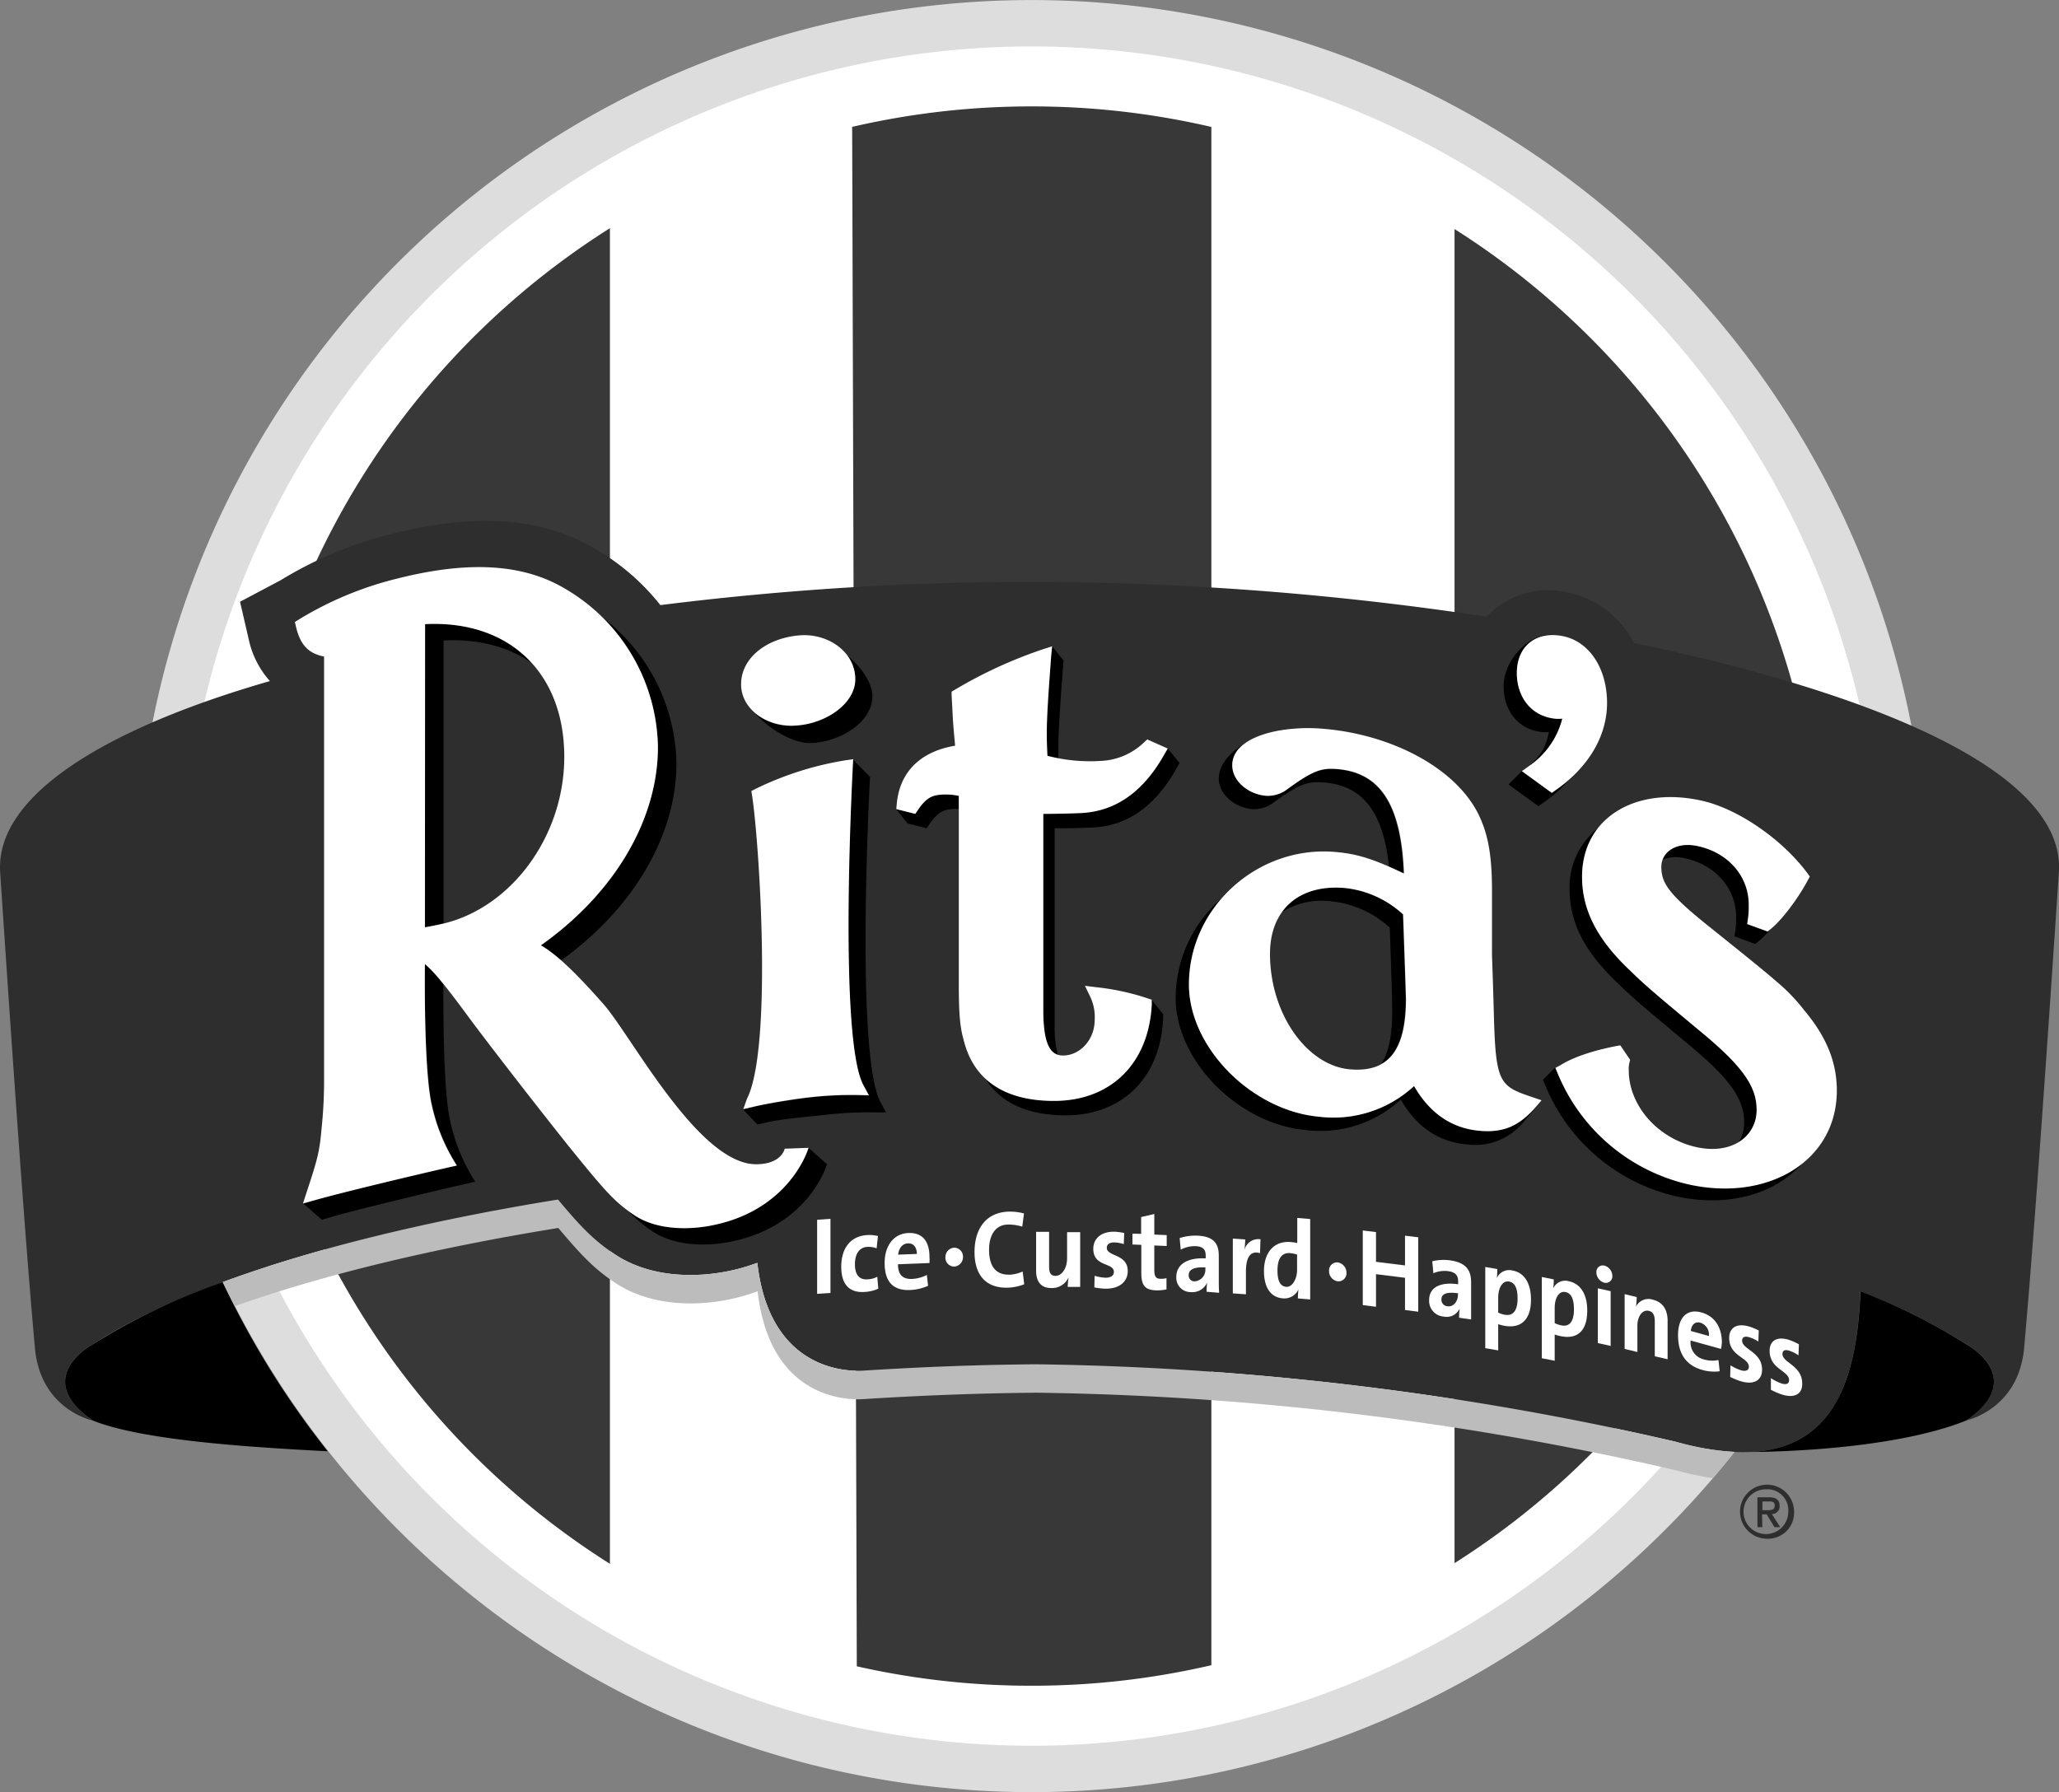
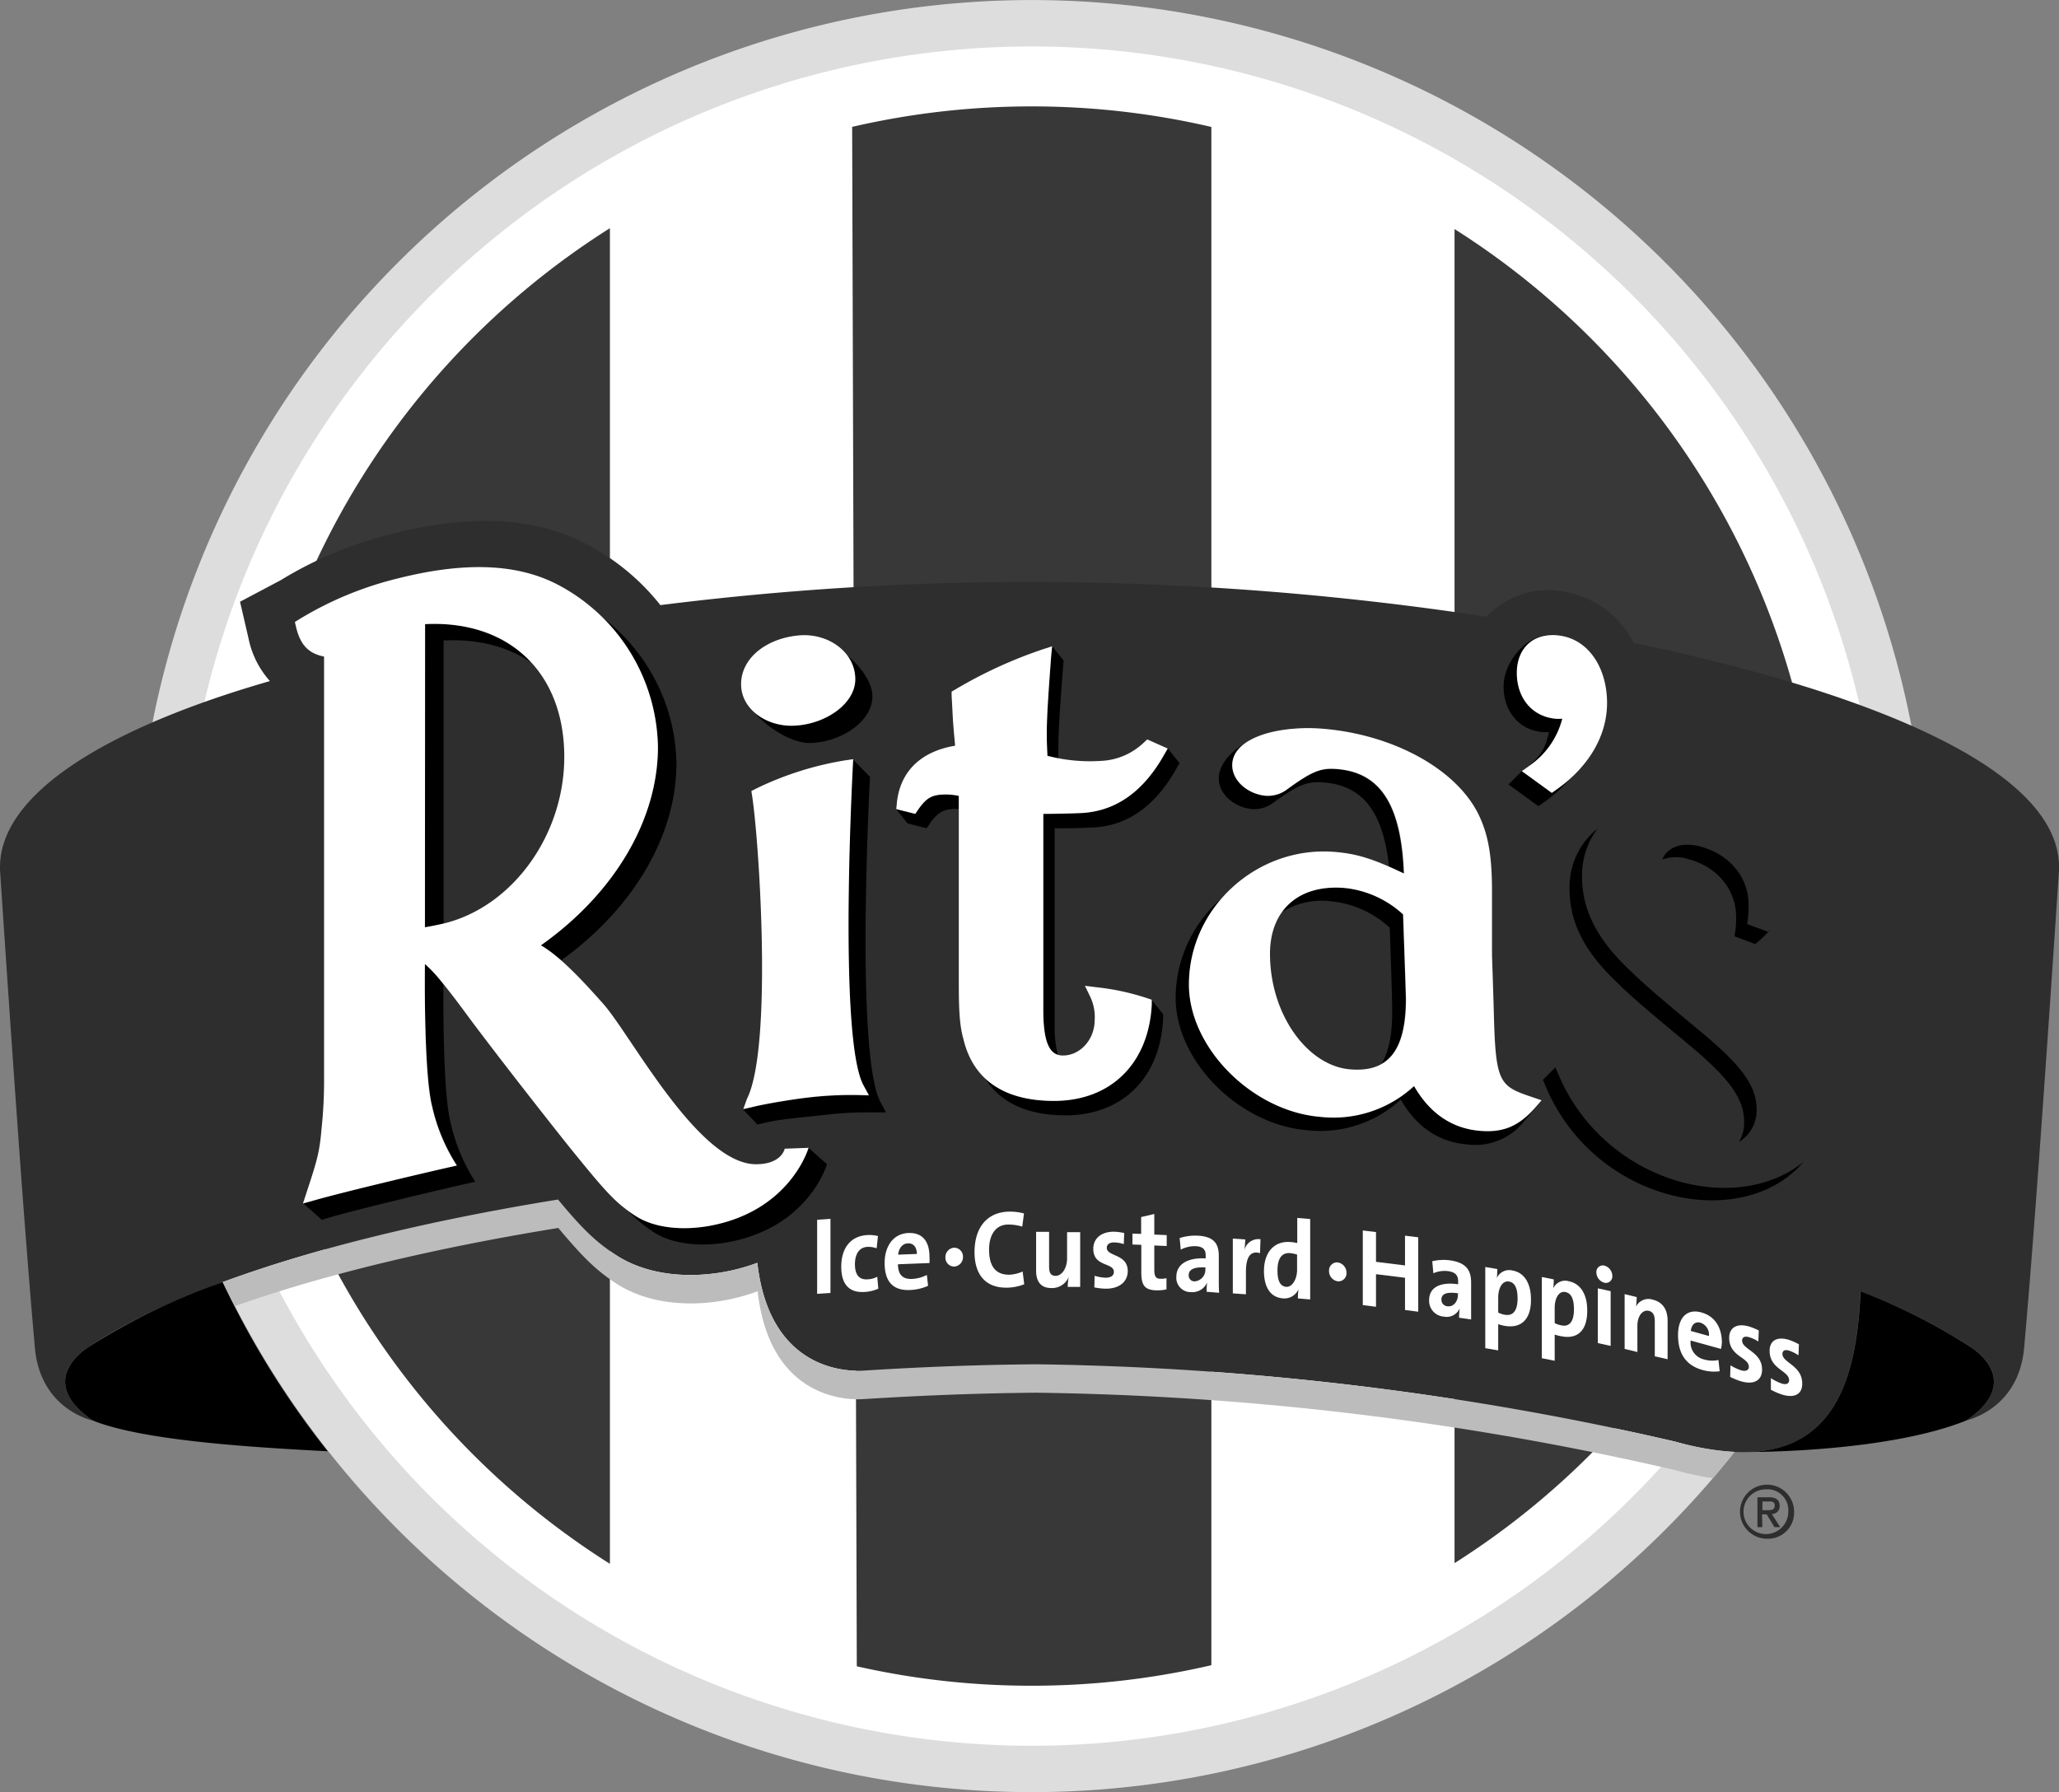
<svg xmlns="http://www.w3.org/2000/svg" viewBox="0 0 355.04 309.04">
  <rect x="0" y="0" width="355.04" height="309.04" fill="#808080" stroke="none" />
  <defs>
    <style>.cls-1{isolation:isolate;}.cls-2,.cls-8{fill:#fff;}.cls-3{fill:#ddd;}.cls-4{fill:#484848;}.cls-4,.cls-7,.cls-8{fill-rule:evenodd;}.cls-5{fill:#383838;}.cls-6{fill:#2e2e2e;}.cls-9{fill:#bcbcbc;mix-blend-mode:multiply;}</style>
  </defs>
  <title>ritas</title>
  <g class="cls-1">
    <g id="Layer_1" data-name="Layer 1">
      <path class="cls-2" d="M-139.91,9.18A150.54,150.54,0,1,1,10.62,159.71,150.53,150.53,0,0,1-139.91,9.18Z" transform="translate(167.27 145.35)" />
      <path class="cls-3" d="M-143.9,9.18A154.52,154.52,0,1,1,10.62,163.7,154.53,154.53,0,0,1-143.9,9.18Zm154.52,0,0,146.52A146.52,146.52,0,1,0-135.9,9.18,146.52,146.52,0,0,0,10.62,155.7Zm0-146.52" transform="translate(167.27 145.35)" />
      <path class="cls-4" d="M85.6-100.54a2.13,2.13,0,0,0,.27-.22l-.24.29Z" transform="translate(167.27 145.35)" />
      <path class="cls-5" d="M83.54,124.21V-105.85a136.08,136.08,0,0,1,63.26,115A136.1,136.1,0,0,1,83.54,124.21Z" transform="translate(167.27 145.35)" />
      <path class="cls-5" d="M41.61-123.46V141.81a136.44,136.44,0,0,1-31,3.54A136.17,136.17,0,0,1-19.53,142l-.8-265.47A136.72,136.72,0,0,1,10.62-127,136.44,136.44,0,0,1,41.61-123.46Z" transform="translate(167.27 145.35)" />
      <path class="cls-5" d="M-62.1-106V124.33A136.08,136.08,0,0,1-125.55,9.18,136.09,136.09,0,0,1-62.1-106Z" transform="translate(167.27 145.35)" />
      <path class="cls-6" d="M153.52,77.33c-.72,17.35-5.6,33.2-31.92,25.93A518.3,518.3,0,0,0,11.44,89.92h-.22C1.44,90-8.42,90.38-18.22,91c-.42,0-16.16,1.75-18.46-18.58a33.12,33.12,0,0,1-6,1.62c-5.28.91-12.68.84-18.58-3.09-3.57-2.37-5.84-4.7-9.79-9.44-34.45,5.57-64.06,14.29-80.6,25.2,0,0-10.16,5.74.41,12.92,0,0-9-1.82-10-12.43-1.87-20.75-4.17-54.68-6-82.1-.91-13.61,19.17-25.14,46.51-33a15.74,15.74,0,0,1-3.68-7.33l-1.47-6.35,7-3.71a67.92,67.92,0,0,1,19.19-8c12.19-3.09,23.44-3.34,33.06,1.52A39.36,39.36,0,0,1-53.4-41a510.59,510.59,0,0,1,63.65-4,525.87,525.87,0,0,1,78.81,6,14.52,14.52,0,0,1,13.51-4.27,16.46,16.46,0,0,1,11.88,8.79c41.44,8.63,74.46,22.21,73.3,39.55-1.84,27.42-4.14,61.35-6,82.1-1,10.61-10,12.43-10,12.43,10.57-7.18.42-12.92.42-12.92A104.75,104.75,0,0,0,153.52,77.33Z" transform="translate(167.27 145.35)" />
      <path d="M-128.88,75.75a148.18,148.18,0,0,0,18.12,29.17c-13.11-.69-31.83-1.83-40.47-5.29-10.57-7.18-.41-12.92-.41-12.92A112.24,112.24,0,0,1-128.88,75.75Z" transform="translate(167.27 145.35)" />
      <path d="M171.74,99.63c-13.26,5.31-35.49,5.41-37.19,5.41,15.09-.67,18.39-13.7,19-27.71a104.75,104.75,0,0,1,18.63,9.38S182.3,92.45,171.74,99.63Z" transform="translate(167.27 145.35)" />
      <path d="M132.57,51.58a6.47,6.47,0,0,0,.91-3.38c0-3.8-2.12-7.1-8.62-12.63-8.11-6.77-10.28-8.53-13.24-11.44-5.56-5.25-8.24-10.32-8.24-16.11a12.88,12.88,0,0,1,4.85-10.51,13.28,13.28,0,0,0-2.7,8.35c0,5.8,2.68,10.86,8.24,16.12,3,2.91,5.14,4.67,13.25,11.44,6.5,5.52,8.61,8.83,8.61,12.62A6.31,6.31,0,0,1,132.57,51.58ZM138,14.91a16.8,16.8,0,0,1-2.15,2.16l-.48.37-3.55-1.33.13-.86a14.57,14.57,0,0,0,.14-2.51c0-4.71-3.32-8.76-8.49-10a6.71,6.71,0,0,0-4.22.14c.68-1.89,3-3.13,6.37-2.29,5.17,1.29,8.49,5.34,8.49,10.05a14.57,14.57,0,0,1-.14,2.51L134,14l3.56,1.32ZM143.71,55C139,60.66,130.32,63.1,121,60.77a32.18,32.18,0,0,1-21.83-19l-.39-.9,2.15-2.16.39.91a32.2,32.2,0,0,0,21.83,19C131.18,60.63,138.77,59.09,143.71,55ZM-75.55-31c-4-2.8-9.17-4.2-15.23-3.9V13.92c-.88.2-2.16.46-3.19.64V-37.72C-86.13-38.11-79.75-35.65-75.55-31Zm47.7,83.6,3.18,2.81s-3.14,11-17.27,13.49c-4.33.75-9.3.43-12.73-1.85a23.63,23.63,0,0,1-4.24-3.54c.34.25.69.49,1.06.73,3.43,2.29,8.39,2.6,12.73,1.85C-31,63.64-27.85,52.59-27.85,52.59Zm-35.4-91.37A32.29,32.29,0,0,1-50.63-13.73c0,12.44-7.38,25-19.88,34A23.47,23.47,0,0,0-74,17.67C-61.31,8.7-53.82-4-53.82-16.54A32.09,32.09,0,0,0-63.25-38.78ZM-111.77,65l-3.18-2.81,2-.56c4.53-1.3,17.73-4.45,23.31-5.71l1.22-.28a31.41,31.41,0,0,1-4.27-10.21C-94.23,39.52-94,20.89-94,20.89a22.73,22.73,0,0,1,1.94,2c.39.45.81,1,1.24,1.48,0,3.41-.08,18.62,1.24,23.85a31.69,31.69,0,0,0,4.26,10.22l-1.22.27c-5.57,1.26-18.78,4.42-23.3,5.72ZM-15.4,44.8l.91,1.68-2,0a63.4,63.4,0,0,0-8.7.45c-2.3.26-7.35.69-9.64,1.22l-1.83.42-2.49-2.61,1.82-.42c2.3-.52,6.89-1.3,9.19-1.56a63.4,63.4,0,0,1,8.7-.45l1.95.05-.91-1.68c-4.49-8.08-1.8-56.28-1.8-56.28l2.95,3S-19.88,36.72-15.4,44.8Zm-1.44-70.07c0,4.25-5.16,7.77-10.48,8.05-3,.16-7.17-2.24-9.76-5.14a9.86,9.86,0,0,0,6.81,2.19c5.32-.28,10.48-3.8,10.48-8a6.77,6.77,0,0,0-1.43-4.18C-18.73-30.31-16.84-27.58-16.84-25.27ZM51.75-19a19.15,19.15,0,0,1,6.41-.75A26.2,26.2,0,0,0,51.75-19ZM72.24,4.12c-1-9.7-4.73-14-11.15-14.53-2.86-.25-4.3.22-9.05,3.67a5.53,5.53,0,0,1-3.36.92c-3-.26-5.79-2.5-5.79-5.28,0-2.26,1.8-4.45,4.49-6.07a4.62,4.62,0,0,0-2.19,3.77c0,2.78,2.81,5,5.79,5.28A5.53,5.53,0,0,0,54.34-9c4.75-3.45,6.19-3.92,9-3.67,7.14.63,10.93,5.83,11.39,18C73.86,4.85,73,4.46,72.24,4.12ZM98.56,44.39l-3,3.6a10.73,10.73,0,0,1-9.94,4c-4.84-.43-8.62-3-11.35-7.72A20.46,20.46,0,0,1,58,49.54c-11.65-1-22.55-11.91-22.55-22.81A22.8,22.8,0,0,1,43.37,9.57a22.59,22.59,0,0,0-5.63,14.86c0,10.9,10.9,21.79,22.55,22.81a20.46,20.46,0,0,0,16.27-5.3c2.73,4.69,6.51,7.3,11.35,7.72,4.1.36,6.75-.82,9.59-4.06ZM72.37,14.63a17.51,17.51,0,0,0-10-4.54A12.81,12.81,0,0,0,53.69,12c2.17-3.09,6-4.66,10.94-4.23a17.52,17.52,0,0,1,10,4.55s.46,12.85.46,14.56c0,6-1.39,9.59-4.13,11.19,1.22-2,1.83-4.89,1.83-8.89C72.83,27.48,72.37,14.63,72.37,14.63Zm20.48-24.7,2.3-2.3c3.11-2.25,4-3.67,4.67-6.75A6.12,6.12,0,0,1,98-19.2c-3.71-.66-6-3.8-6-7.79,0-4.58,4.6-9.61,9.09-8.82-4-.3-6.79,2.26-6.79,6.52,0,4,2.27,7.14,6,7.79a6.12,6.12,0,0,0,1.84.08,14.09,14.09,0,0,1-5.76,8.18l-1.21.87,5.18,3.75.62-.44a24.84,24.84,0,0,0,2.25-1.74,24.78,24.78,0,0,1-4.54,4L98-6.33Z" transform="translate(167.27 145.35)" />
      <path class="cls-7" d="M14.13-33.93l2,2.49L16-29.92c-.46,6.2-.77,10.52-.77,13.47,0,.66,0,1.11,0,1.87-.61-.12-1.24-.26-1.88-.43-.11-2.3-.11-2.84-.11-3.94,0-2.95.31-7.26.77-13.47ZM-1.94-5.84a8.11,8.11,0,0,0-1,0c-1.76.12-2.7.63-4.1,2.66l-.45.66-3.28-.83-2-2.49L-9.44-5-9-5.67c1.39-2,2.33-2.54,4.1-2.65a10.59,10.59,0,0,1,2.95.22ZM31.29,27.05l2,2.49,0,.82c-.49,10.13-7,16.58-16.74,16.63-6.61,0-11.42-2.15-14-6.51,2.77,2.7,6.85,4,12.05,4,9.76,0,16.24-6.51,16.74-16.63Zm-16.7,4.3a19.08,19.08,0,0,0,.54,5.19c-1.49-.47-2.5-2.37-2.5-7.69V-5c2.33,0,5.61-.06,6.8-.13C25.34-5.55,30-9,33.54-15.25l.58-1,2,2.49-.57,1C32-6.48,27.3-3,21.39-2.67c-1.19.08-4.47.19-6.8.14Z" transform="translate(167.27 145.35)" />
      <path class="cls-8" d="M-94,14.56c1.18-.2,2.71-.52,3.55-.73,11.67-3,20.48-15.25,20.48-28.66,0-14.52-9.49-23.61-24-22.89Zm0,6.33s-.26,18.63,1.23,24.54a31.41,31.41,0,0,0,4.27,10.21l-1.22.28c-5.58,1.26-18.78,4.41-23.31,5.71l-2,.56.63-1.93c1.74-5.29,2.23-6.84,2.57-10.9a79.31,79.31,0,0,0,.44-9V-32.13c-2.81-.55-4.15-2.14-4.86-5.22l-.17-.74.65-.41A59.86,59.86,0,0,1-98.8-45.57c11.29-2.86,20.32-2.69,27.45.91A32.22,32.22,0,0,1-53.82-16.54C-53.82-4-61.31,8.7-74,17.67c3.16,1.82,6.93,5.76,10.81,10.16,4.76,5.39,16.35,27.59,26.29,27.59,4.44,0,4.94-2.68,4.94-2.68l4.11-.15s-3.14,11-17.27,13.49c-4.34.75-9.3.44-12.73-1.85s-5-4.06-11.42-12c-4.55-5.7-12.59-16-17-21.92C-88.4,27.4-90.38,24.79-92,22.9A22.73,22.73,0,0,0-94,20.89Z" transform="translate(167.27 145.35)" />
      <path class="cls-8" d="M-18.35,41.85l.91,1.68-1.95-.05a63.4,63.4,0,0,0-8.7.45c-2.3.26-6.89,1-9.19,1.56l-1.82.42.63-1.77c4.45-8.81,2.11-44.47.88-52.31l-.12-.77.7-.36a55.41,55.41,0,0,1,15.54-4.94l1.32-.19S-22.84,33.77-18.35,41.85Zm-1.44-70.07c0,4.25-5.16,7.77-10.48,8-4.71.25-9.21-2.77-9.21-7.13,0-4.76,4.8-8.16,10.49-8.46C-24.22-36-19.79-32.79-19.79-28.22Z" transform="translate(167.27 145.35)" />
      <path class="cls-8" d="M90,19.23c0,.41.15,4.06.31,9.86.31,12.37.9,12.83,6.71,14.78l1.53.52L97.5,45.6C94.66,48.84,92,50,87.91,49.66c-4.84-.42-8.62-3-11.35-7.72a20.46,20.46,0,0,1-16.27,5.3c-11.65-1-22.55-11.91-22.55-22.81C37.74,11.1,49.62.4,63,1.57c3.72.32,6.49,1.17,11.82,3.71-.46-12.16-4.25-17.36-11.39-18-2.86-.25-4.3.22-9,3.67A5.53,5.53,0,0,1,51-8.12c-3-.26-5.79-2.5-5.79-5.28,0-4.81,8.18-6.94,15.75-6.27,11.84,1,22.67,6.78,26.63,14.59C89.22-1.78,90,1.72,90,8.3ZM74.67,12.34a17.52,17.52,0,0,0-10-4.55c-7.95-.7-12.95,3.77-12.95,11.33,0,10.51,6.48,19.3,13.76,19.93,6.39.56,9.69-2.88,9.69-12.15C75.13,25.19,74.67,12.34,74.67,12.34Z" transform="translate(167.27 145.35)" />
      <path class="cls-8" d="M95.15-12.37l1.21-.87a14.09,14.09,0,0,0,5.76-8.18,6.12,6.12,0,0,1-1.84-.08c-3.71-.65-6-3.8-6-7.79,0-4.58,3.23-7.2,7.72-6.4,4.8.84,7.84,5.65,7.84,11.57,0,5.73-3.23,11.12-8.91,15.06l-.62.44Z" transform="translate(167.27 145.35)" />
-       <path class="cls-8" d="M113.82,37.42l-.12.46a4.85,4.85,0,0,0-.12,1.32c0,5.91,4.71,11.54,11.29,13.18,6.25,1.56,10.76-1.61,10.76-6.34,0-3.79-2.11-7.1-8.61-12.62-8.11-6.77-10.29-8.53-13.25-11.44-5.56-5.26-8.24-10.32-8.24-16.12,0-10.42,9.63-15.85,21.2-13C132.9-5.57,140.24-.38,144.4,5.25l.4.55-.31.59c-1.75,3.29-4.62,7.06-6.5,8.52l-.47.37L134,14l.13-.86a14.57,14.57,0,0,0,.14-2.51c0-4.71-3.32-8.76-8.49-10-4-1-6.58,1-6.58,3.46,0,2.91,1.22,4.79,9.06,11,5.61,4.51,8.8,7.07,10.92,8.92a31.72,31.72,0,0,1,4.62,4.81c4,4.76,5.66,9.15,5.66,13.9,0,12.45-12.43,19.48-26.32,16a32.2,32.2,0,0,1-21.83-19l-.39-.91.87-.46c3.81-2.42,10.34-3.43,10.34-3.43Z" transform="translate(167.27 145.35)" />
      <path class="cls-8" d="M12.63,28.85c0,6.35,1.44,7.83,3.41,7.82,2.89,0,5.45-2.7,5.45-6.12a8.13,8.13,0,0,0-.82-4.12l-.86-1.78,2,.25a41.7,41.7,0,0,1,8.74,1.89l.78.26,0,.82c-.5,10.12-7,16.58-16.74,16.63C6.08,44.54.57,41-1.13,33.89c-.66-2.31-.81-4.88-.81-9.7V-8.1a10.59,10.59,0,0,0-2.95-.22c-1.77.11-2.71.63-4.1,2.65L-9.44-5l-3.28-.82.08-.87c.49-5.62,4.19-9.09,10.05-10.06,0-.44-.12-1.27-.28-3.36C-3-21.6-3-22.42-3.18-25.39l0-.69.6-.35a78.52,78.52,0,0,1,15.28-7l1.46-.47L14-32.42c-.46,6.21-.77,10.52-.77,13.47,0,1.1,0,1.64.11,3.94a29.25,29.25,0,0,0,9.32.87A11.39,11.39,0,0,0,30-17.33l.55-.51,3.53,1.57-.58,1C30-9,25.34-5.55,19.43-5.16,18.24-5.09,15-5,12.63-5Z" transform="translate(167.27 145.35)" />
      <path class="cls-9" d="M-126.79,79.9C-111.25,74.38-92,69.81-71,66.41c4,4.75,6.22,7.07,9.79,9.45,5.9,3.92,13.3,4,18.58,3.08a34,34,0,0,0,6-1.61c2.3,20.32,18,18.6,18.46,18.58,9.8-.62,19.66-1,29.44-1.09h.22A518.28,518.28,0,0,1,121.6,108.17a53.3,53.3,0,0,0,6.49,1.39q1.91-2.24,3.74-4.54a46.5,46.5,0,0,1-10.23-1.76A518.3,518.3,0,0,0,11.44,89.92h-.22C1.44,90-8.42,90.38-18.22,91c-.42,0-16.16,1.75-18.46-18.58a33.12,33.12,0,0,1-6,1.62c-5.28.91-12.68.84-18.58-3.09-3.57-2.37-5.84-4.7-9.79-9.44C-93,65.06-113,69.88-128.86,75.74Q-127.85,77.84-126.79,79.9Z" transform="translate(167.27 145.35)" />
      <path class="cls-2" d="M-26.37,77.77V65l2.3-.16V77.62Z" transform="translate(167.27 145.35)" />
      <path class="cls-2" d="M-18.26,77.45c-2.43.13-3.95-1.15-3.95-4.36,0-3,1.43-5.29,4.53-5.46a6.33,6.33,0,0,1,1.8.17l-.23,2.12a4.07,4.07,0,0,0-1.58-.25c-1.43.07-2.16,1.25-2.16,3,0,1.61.59,2.68,2.09,2.6A3.78,3.78,0,0,0-16,74.82l.18,2.06A6.72,6.72,0,0,1-18.26,77.45Z" transform="translate(167.27 145.35)" />
      <path class="cls-2" d="M-7,72.46l-5.43.21c0,1.77.79,2.59,2.42,2.53a6.19,6.19,0,0,0,2.56-.69l.21,1.87a8.26,8.26,0,0,1-3.15.73c-2.79.11-4.34-1.33-4.34-4.66,0-2.88,1.48-5.07,4.11-5.17S-7,69-7,71.35A7.42,7.42,0,0,1-7,72.46Zm-3.69-3.39c-.93,0-1.59.8-1.71,1.94l3.23-.12C-9.18,69.71-9.78,69-10.74,69.07Z" transform="translate(167.27 145.35)" />
      <path class="cls-2" d="M-1.22,71.4a1.63,1.63,0,0,1-1.51,1.67,1.53,1.53,0,0,1-1.52-1.6,1.62,1.62,0,0,1,1.52-1.66A1.53,1.53,0,0,1-1.22,71.4Z" transform="translate(167.27 145.35)" />
      <path class="cls-2" d="M6.28,76.71c-4.17,0-5.51-2.93-5.51-6.12,0-4.07,2-6.93,6-7a9.19,9.19,0,0,1,2.53.32L9,66.18a8.12,8.12,0,0,0-2.4-.36c-2.23,0-3.32,1.84-3.32,4.33,0,2.79,1.08,4.34,3.48,4.32a6.17,6.17,0,0,0,2.31-.55l.27,2.2A8.49,8.49,0,0,1,6.28,76.71Z" transform="translate(167.27 145.35)" />
      <path class="cls-2" d="M16.84,76.57A10.8,10.8,0,0,1,17,74.9l0,0a3.12,3.12,0,0,1-3,1.87c-2,0-2.61-1.39-2.61-3V67.08l2.24,0v6c0,1,.25,1.58,1.1,1.59,1.15,0,2-1.39,2-3V67.13l2.26,0v9.44Z" transform="translate(167.27 145.35)" />
      <path class="cls-2" d="M23.26,76.88a11.6,11.6,0,0,1-1.83-.22l.05-2a7.76,7.76,0,0,0,1.89.33c.87,0,1.43-.34,1.43-1,0-1.67-3.55-.81-3.55-4,0-1.66,1.25-3,3.73-2.93a10.07,10.07,0,0,1,1.6.22l-.07,1.91a6.11,6.11,0,0,0-1.62-.29c-.88,0-1.31.35-1.31.94,0,1.54,3.61,1,3.61,4C27.19,75.73,25.67,76.94,23.26,76.88Z" transform="translate(167.27 145.35)" />
      <path class="cls-2" d="M32.07,77.17c-1.94-.08-2.54-.86-2.54-3.07V69.32L28,69.26V67.38l1.5.05v-2.9L31.77,64v3.55l2.14.09v1.88l-2.14-.09v4.14c0,1.22.27,1.57,1,1.6a3.92,3.92,0,0,0,1.1-.1V77A7.42,7.42,0,0,1,32.07,77.17Z" transform="translate(167.27 145.35)" />
      <path class="cls-2" d="M40.79,77.41a11.69,11.69,0,0,1,.09-1.6l0,0a2.76,2.76,0,0,1-2.8,1.66,2.46,2.46,0,0,1-2.51-2.63c0-2.26,2.08-3.35,5.06-3.18v-.51c0-1-.44-1.53-1.71-1.6a5.21,5.21,0,0,0-2.59.6l-.19-2a8.86,8.86,0,0,1,3.14-.41c2.82.15,3.61,1.43,3.61,3.49v3.93c0,.76,0,1.65.06,2.43Zm-.18-4.19c-2.38-.14-2.91.58-2.91,1.34a1,1,0,0,0,1,1.06,2,2,0,0,0,1.87-2.18Z" transform="translate(167.27 145.35)" />
      <path class="cls-2" d="M50,70.76c-1.62-.48-2.43.61-2.43,3.23v3.86l-2.26-.16V68.24l2.14.15a14.14,14.14,0,0,1-.16,1.89h0a2.48,2.48,0,0,1,2.79-1.92Z" transform="translate(167.27 145.35)" />
      <path class="cls-2" d="M56.53,78.56a12.38,12.38,0,0,1,.1-1.57h0a2.65,2.65,0,0,1-2.76,1.55c-2.13-.19-3.19-2-3.19-4.7,0-3.2,1.73-5.25,4.63-5a7.48,7.48,0,0,1,1.11.17V64.68l2.23.19V78.74ZM56.39,71a5.79,5.79,0,0,0-1.18-.25c-1.29-.11-2.2.69-2.2,3,0,1.77.47,2.72,1.5,2.81s1.88-1.32,1.88-2.93Z" transform="translate(167.27 145.35)" />
      <path class="cls-2" d="M64.91,74.14a1.39,1.39,0,0,1-1.51,1.47,1.78,1.78,0,0,1-1.5-1.79,1.39,1.39,0,0,1,1.5-1.47A1.8,1.8,0,0,1,64.91,74.14Z" transform="translate(167.27 145.35)" />
      <path class="cls-2" d="M75,80.56V75l-5-.62V80l-2.28-.29V66.84l2.28.28v5.13l5,.62V67.74l2.28.28V80.85Z" transform="translate(167.27 145.35)" />
      <path class="cls-2" d="M84.33,81.89a11.45,11.45,0,0,1,.09-1.59l0,0a2.46,2.46,0,0,1-2.78,1.39,2.72,2.72,0,0,1-2.48-2.85c0-2.27,2.07-3.16,5-2.72v-.51c0-1-.44-1.57-1.7-1.75a4.85,4.85,0,0,0-2.57.36l-.19-2.07A8.35,8.35,0,0,1,82.81,72c2.8.41,3.59,1.77,3.59,3.82v3.93c0,.76,0,1.66,0,2.44Zm-.17-4.21c-2.36-.35-2.88.31-2.88,1.07a1.12,1.12,0,0,0,1,1.16c1.1.17,1.85-.86,1.85-2Z" transform="translate(167.27 145.35)" />
      <path class="cls-2" d="M92.19,83.29A7.34,7.34,0,0,1,91.07,83v4.52l-2.23-.38v-14l2.07.35a11.82,11.82,0,0,1-.08,1.56h0a2.33,2.33,0,0,1,2.72-1.3c2,.36,3.17,2.16,3.17,5C96.75,82,95.18,83.8,92.19,83.29Zm.74-7.64c-1.16-.2-1.86,1.16-1.86,2.77V81a4,4,0,0,0,1.17.38c1.25.21,2.17-.5,2.17-2.84C94.41,76.81,93.94,75.82,92.93,75.65Z" transform="translate(167.27 145.35)" />
      <path class="cls-2" d="M101.92,85.08a6.91,6.91,0,0,1-1.11-.29v4.52l-2.22-.44v-14l2.06.41a11.8,11.8,0,0,1-.09,1.55h0a2.25,2.25,0,0,1,2.7-1.23c2,.41,3.16,2.25,3.16,5C106.46,83.92,104.9,85.68,101.92,85.08Zm.74-7.62c-1.16-.23-1.85,1.11-1.85,2.73v2.62a4.16,4.16,0,0,0,1.16.4c1.24.25,2.16-.44,2.16-2.78C104.13,78.67,103.67,77.66,102.66,77.46Z" transform="translate(167.27 145.35)" />
      <path class="cls-2" d="M109.36,75.85A1.88,1.88,0,0,1,108,74.06a1.11,1.11,0,0,1,1.37-1.16,1.87,1.87,0,0,1,1.38,1.77A1.12,1.12,0,0,1,109.36,75.85Zm-1.11,10.41V76.82l2.21.49v9.44Z" transform="translate(167.27 145.35)" />
      <path class="cls-2" d="M118.07,88.54v-6c0-1-.24-1.64-1-1.83-1.12-.28-2,.92-2,2.57V87.8l-2.2-.53V77.82l2.08.51a11.63,11.63,0,0,1-.12,1.64v0a2.4,2.4,0,0,1,2.91-1.19c1.92.47,2.54,2,2.54,3.64v6.63Z" transform="translate(167.27 145.35)" />
      <path class="cls-2" d="M129.49,87.27l-5.24-1.45a3,3,0,0,0,2.33,3.27,5.09,5.09,0,0,0,2.47.09l.21,1.94a7.31,7.31,0,0,1-3-.23c-2.68-.75-4.18-2.67-4.18-6,0-2.89,1.43-4.62,4-3.92s3.56,2.87,3.56,5.21A8.48,8.48,0,0,1,129.49,87.27Zm-3.55-4.52c-.91-.25-1.54.32-1.66,1.42l3.12.87A2.14,2.14,0,0,0,125.94,82.75Z" transform="translate(167.27 145.35)" />
      <path class="cls-2" d="M132.83,92.82a13.22,13.22,0,0,1-1.76-.72l.05-2a8.38,8.38,0,0,0,1.81.85c.82.25,1.36,0,1.36-.59,0-1.67-3.39-1.77-3.39-5,0-1.66,1.2-2.65,3.56-1.92a11,11,0,0,1,1.54.65l-.07,1.9a6.64,6.64,0,0,0-1.55-.73c-.84-.26-1.25,0-1.25.58,0,1.54,3.44,1.93,3.44,5C136.57,92.73,135.12,93.53,132.83,92.82Z" transform="translate(167.27 145.35)" />
      <path class="cls-2" d="M139.83,95.08a12.53,12.53,0,0,1-1.74-.77l0-2a8.82,8.82,0,0,0,1.79.9c.81.28,1.35.09,1.35-.54,0-1.67-3.36-1.88-3.36-5.09,0-1.65,1.19-2.61,3.53-1.81a11.93,11.93,0,0,1,1.52.7l-.07,1.9a6.76,6.76,0,0,0-1.54-.78c-.83-.29-1.23,0-1.23.54,0,1.54,3.41,2,3.41,5.09C143.54,95.1,142.1,95.86,139.83,95.08Z" transform="translate(167.27 145.35)" />
      <path class="cls-6" d="M137.53,120a4.66,4.66,0,1,1,4.56-4.66A4.49,4.49,0,0,1,137.53,120Zm0-8.51a3.86,3.86,0,1,0,3.56,3.85A3.61,3.61,0,0,0,137.53,111.47Zm-.92,6.51h-.84v-5.15h1.95c1.24,0,1.88.44,1.88,1.48a1.32,1.32,0,0,1-1.35,1.41L139.7,118h-1l-1.33-2.2h-.8Zm.95-2.92c.63,0,1.19-.06,1.19-.81s-.61-.7-1.12-.7h-1v1.51Z" transform="translate(167.27 145.35)" />
    </g>
  </g>
</svg>